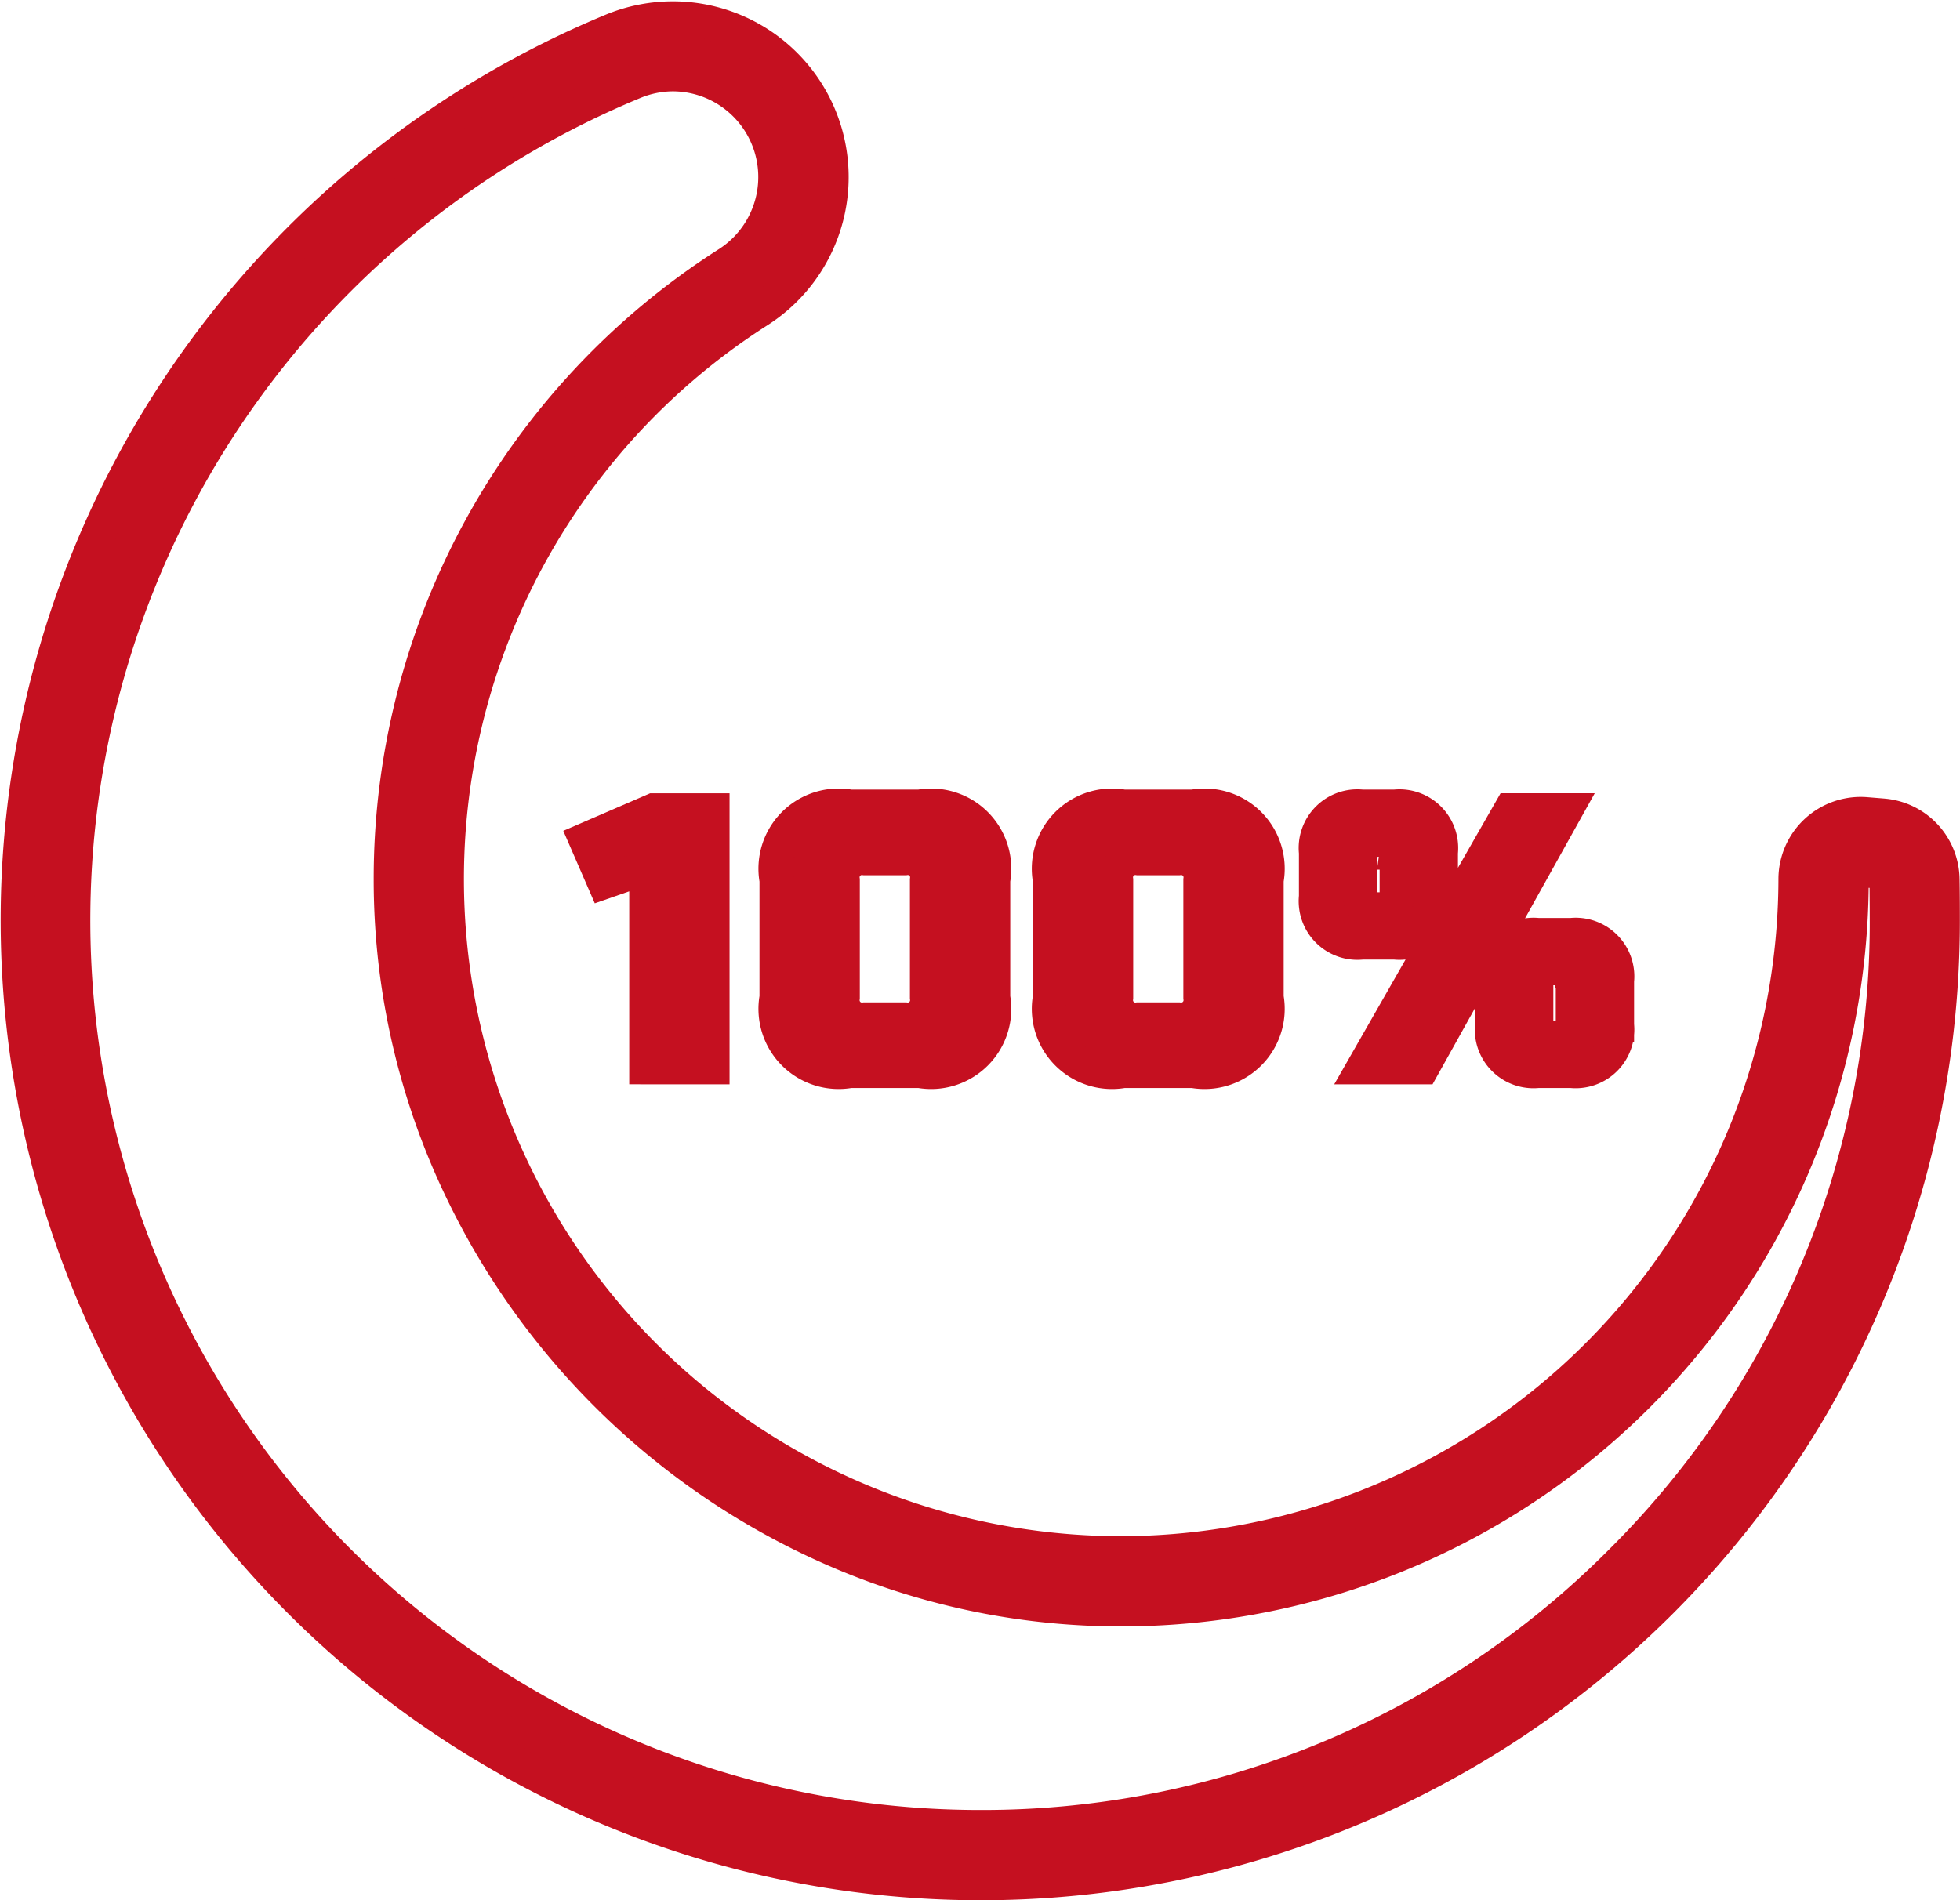
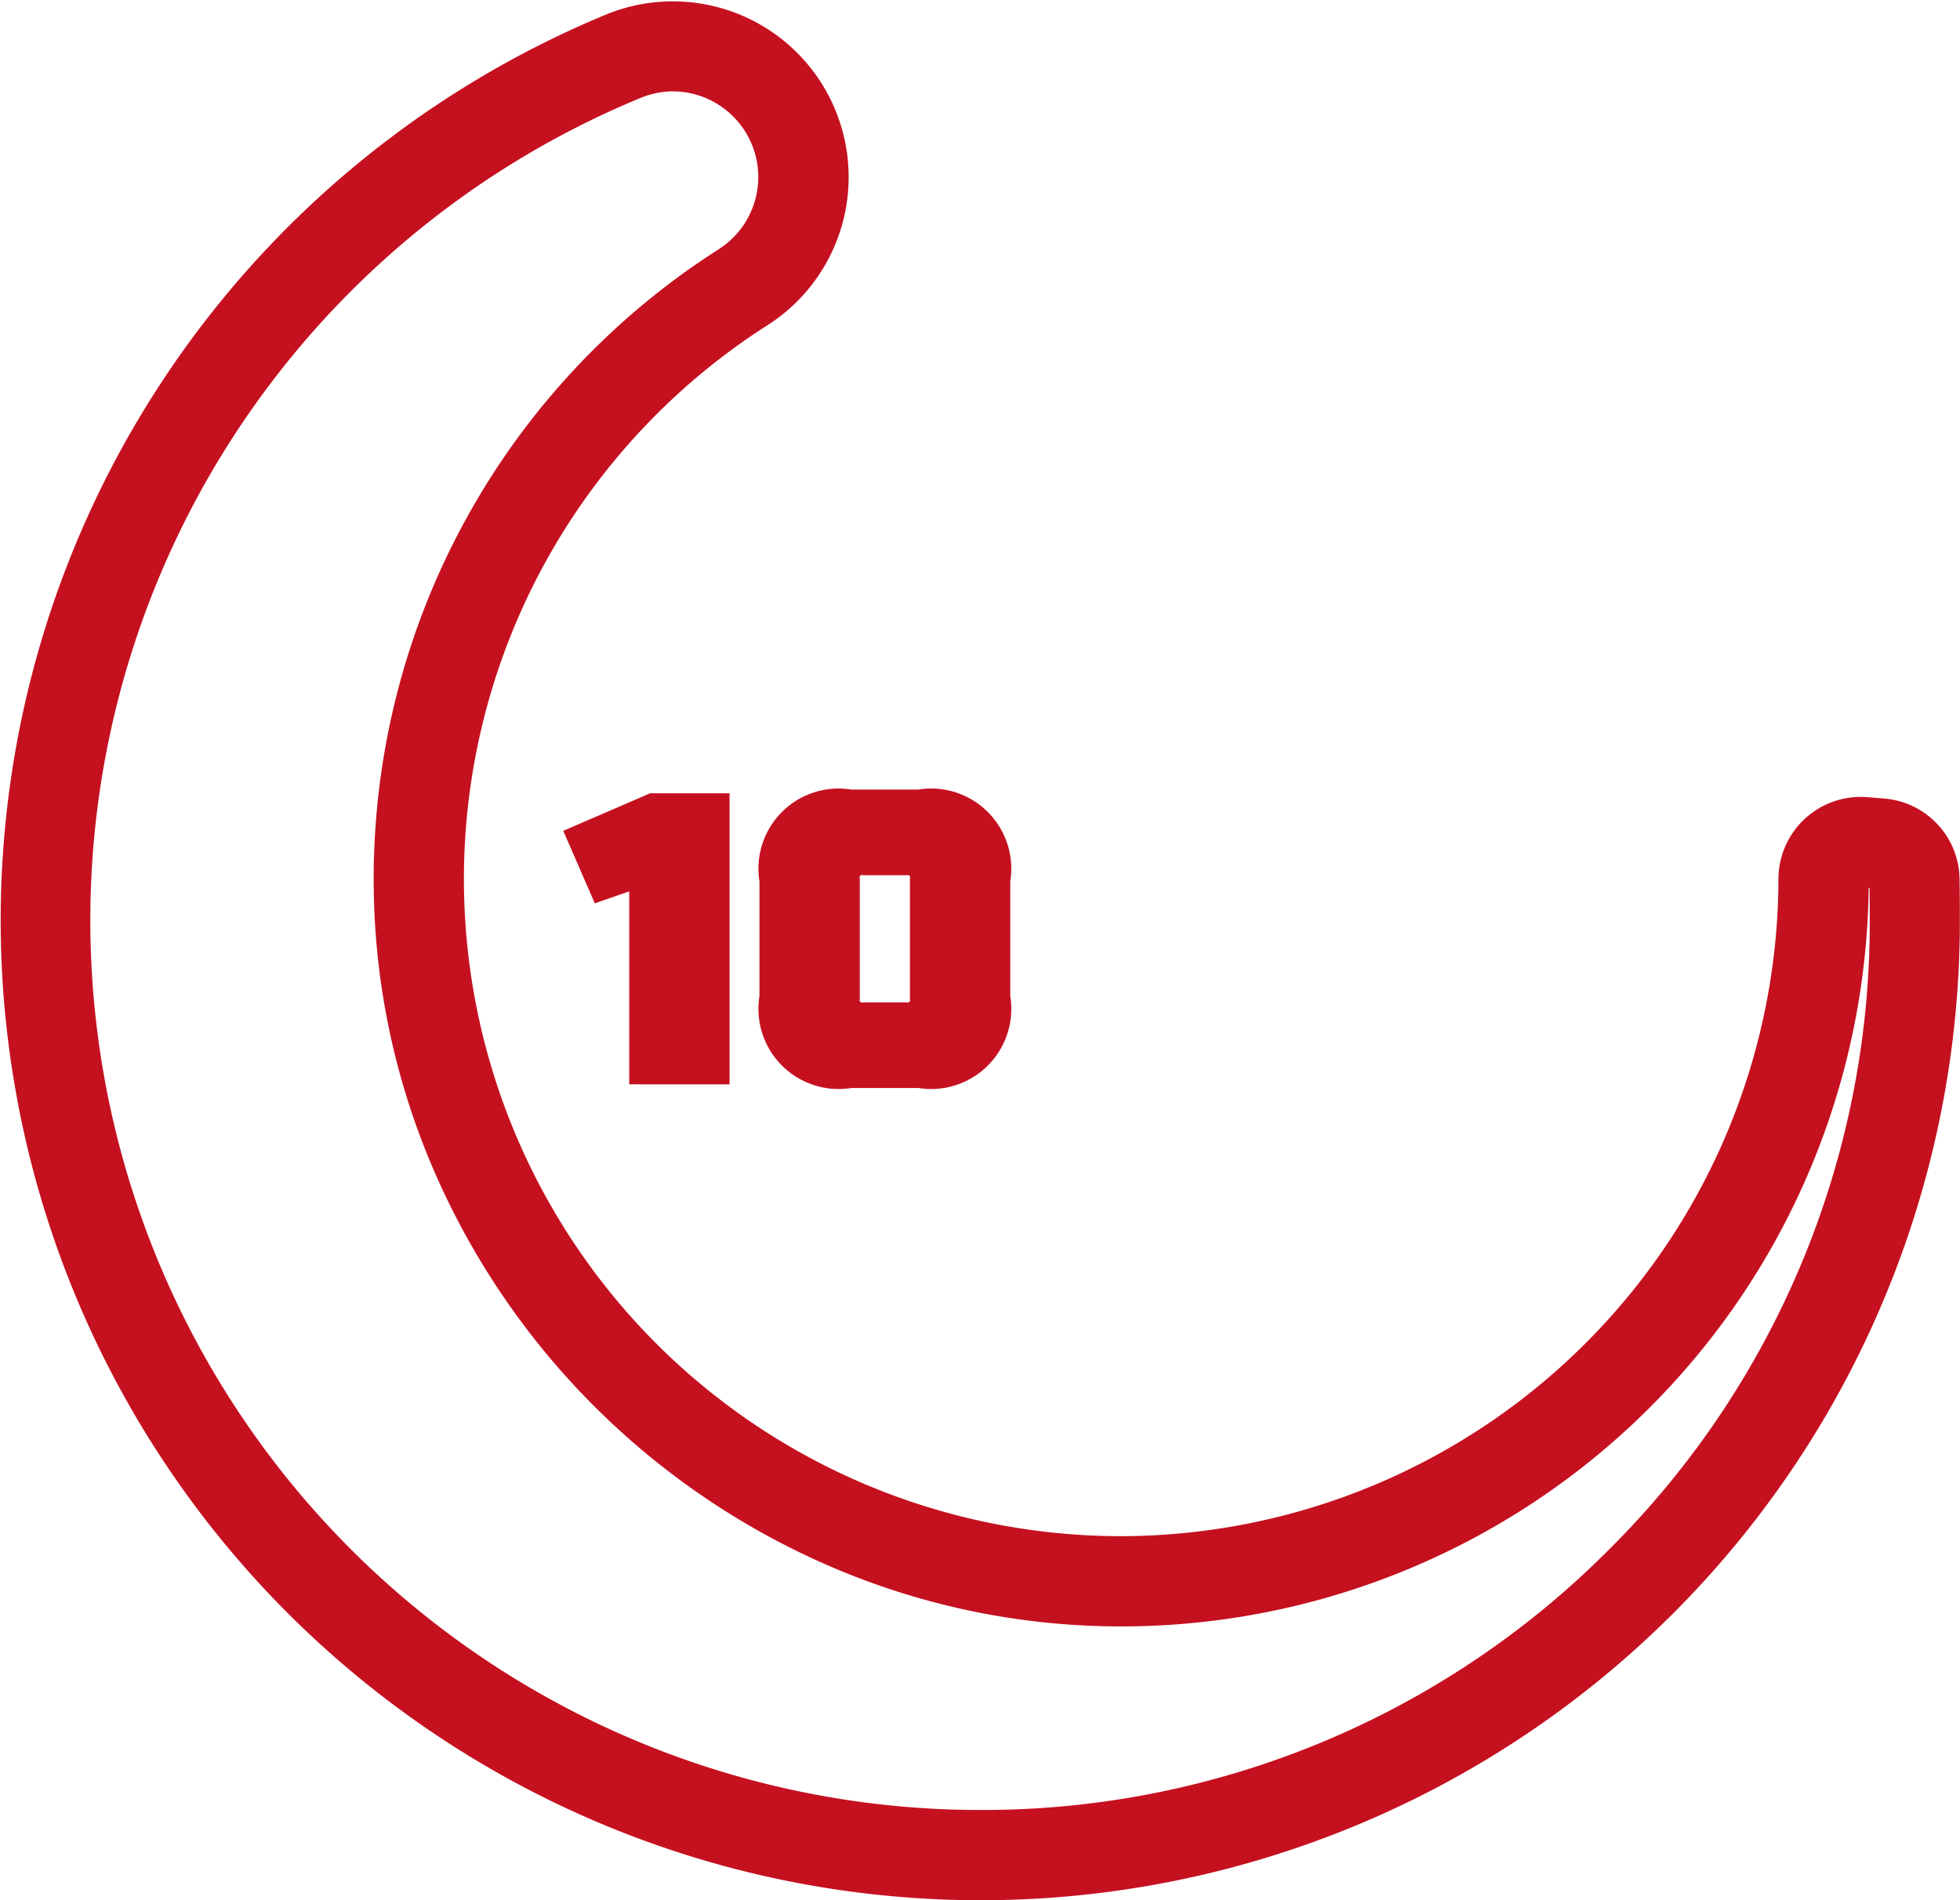
<svg xmlns="http://www.w3.org/2000/svg" width="57.181" height="55.449" viewBox="0 0 57.181 55.449">
  <g id="LOGO-ASSURANCE" transform="translate(-6583.167 -3855.85)">
    <g id="NewGroupe0" transform="translate(6583.667 3856.386)">
      <g id="NewGroup6-0" transform="translate(0)">
        <g id="Groupe_329" data-name="Groupe 329">
          <path id="Tracé_907" data-name="Tracé 907" d="M6630.448,3901.434a26.279,26.279,0,0,1-18.69,7.732h-.051a26.462,26.462,0,0,1-10.047-50.919,3,3,0,0,1,1.147-.231,3,3,0,0,1,1.611,5.519,21.291,21.291,0,0,0-9.849,17.985,20.873,20.873,0,0,0,1.708,8.27,21.687,21.687,0,0,0,11.431,11.361,20.89,20.89,0,0,0,8.282,1.658,21.308,21.308,0,0,0,21.195-21.308.261.261,0,0,1,.085-.194.259.259,0,0,1,.2-.069l.494.04a.263.263,0,0,1,.243.261c.005.449.008.938.008,1.17a26.281,26.281,0,0,1-7.767,18.725Zm7.647-21.784-.493-.04a1.9,1.9,0,0,0-2.051,1.892,19.716,19.716,0,0,1-19.569,19.674,19.675,19.675,0,0,1-10.684-36.264,4.628,4.628,0,0,0-4.262-8.174A28.1,28.1,0,0,0,6611.7,3910.8h.054a28.067,28.067,0,0,0,28.09-28.091c0-.237,0-.734-.008-1.189a1.89,1.89,0,0,0-1.745-1.87Z" transform="translate(-6583.667 -3856.386)" fill="#c51020" stroke="#c51020" stroke-width="1" />
        </g>
      </g>
    </g>
    <g id="Groupe_330" data-name="Groupe 330" transform="translate(6600.257 3879.39)">
      <path id="Tracé_908" data-name="Tracé 908" d="M6703.556,4028.424v-5.834l-1.231.428-.535-1.231,1.98-.856h1.713v7.494Z" transform="translate(-6701.789 -4020.823)" fill="#c51020" stroke="#c51020" stroke-width="1" />
      <path id="Tracé_909" data-name="Tracé 909" d="M6747.741,4025.735a1.839,1.839,0,0,1-2.141,2.141h-2.034a1.84,1.84,0,0,1-2.141-2.141v-3.426a1.839,1.839,0,0,1,2.141-2.141h2.034a1.839,1.839,0,0,1,2.141,2.141Zm-1.927-3.426a.567.567,0,0,0-.642-.642h-1.178a.567.567,0,0,0-.642.642v3.426a.568.568,0,0,0,.642.642h1.178a.568.568,0,0,0,.642-.642Z" transform="translate(-6735.858 -4020.168)" fill="#c51020" stroke="#c51020" stroke-width="1" />
-       <path id="Tracé_910" data-name="Tracé 910" d="M6804.528,4025.735a1.84,1.84,0,0,1-2.142,2.141h-2.034a1.84,1.84,0,0,1-2.142-2.141v-3.426a1.839,1.839,0,0,1,2.142-2.141h2.034a1.839,1.839,0,0,1,2.142,2.141Zm-1.927-3.426a.568.568,0,0,0-.643-.642h-1.178a.568.568,0,0,0-.642.642v3.426a.568.568,0,0,0,.642.642h1.178a.568.568,0,0,0,.643-.642Z" transform="translate(-6784.668 -4020.168)" fill="#c51020" stroke="#c51020" stroke-width="1" />
-       <path id="Tracé_911" data-name="Tracé 911" d="M6857.113,4022.791a1.213,1.213,0,0,1-1.338,1.338h-.963a1.212,1.212,0,0,1-1.338-1.338v-1.285a1.212,1.212,0,0,1,1.338-1.338h.963a1.213,1.213,0,0,1,1.338,1.338Zm-1.285-1.285a.331.331,0,0,0-.375-.375h-.321a.331.331,0,0,0-.375.375v1.285a.331.331,0,0,0,.375.375h.321a.331.331,0,0,0,.375-.375Zm-.963,6.263,4.282-7.494h1.606l-4.175,7.494Zm7.387-1.231a1.212,1.212,0,0,1-1.338,1.338h-.964a1.212,1.212,0,0,1-1.338-1.338v-1.285a1.212,1.212,0,0,1,1.338-1.338h.964a1.212,1.212,0,0,1,1.338,1.338Zm-1.285-1.285a.331.331,0,0,0-.375-.375h-.321a.331.331,0,0,0-.375.375v1.285a.331.331,0,0,0,.375.375h.321a.331.331,0,0,0,.375-.375Z" transform="translate(-6832.169 -4020.168)" fill="#c51020" stroke="#c51020" stroke-width="1" />
    </g>
  </g>
</svg>